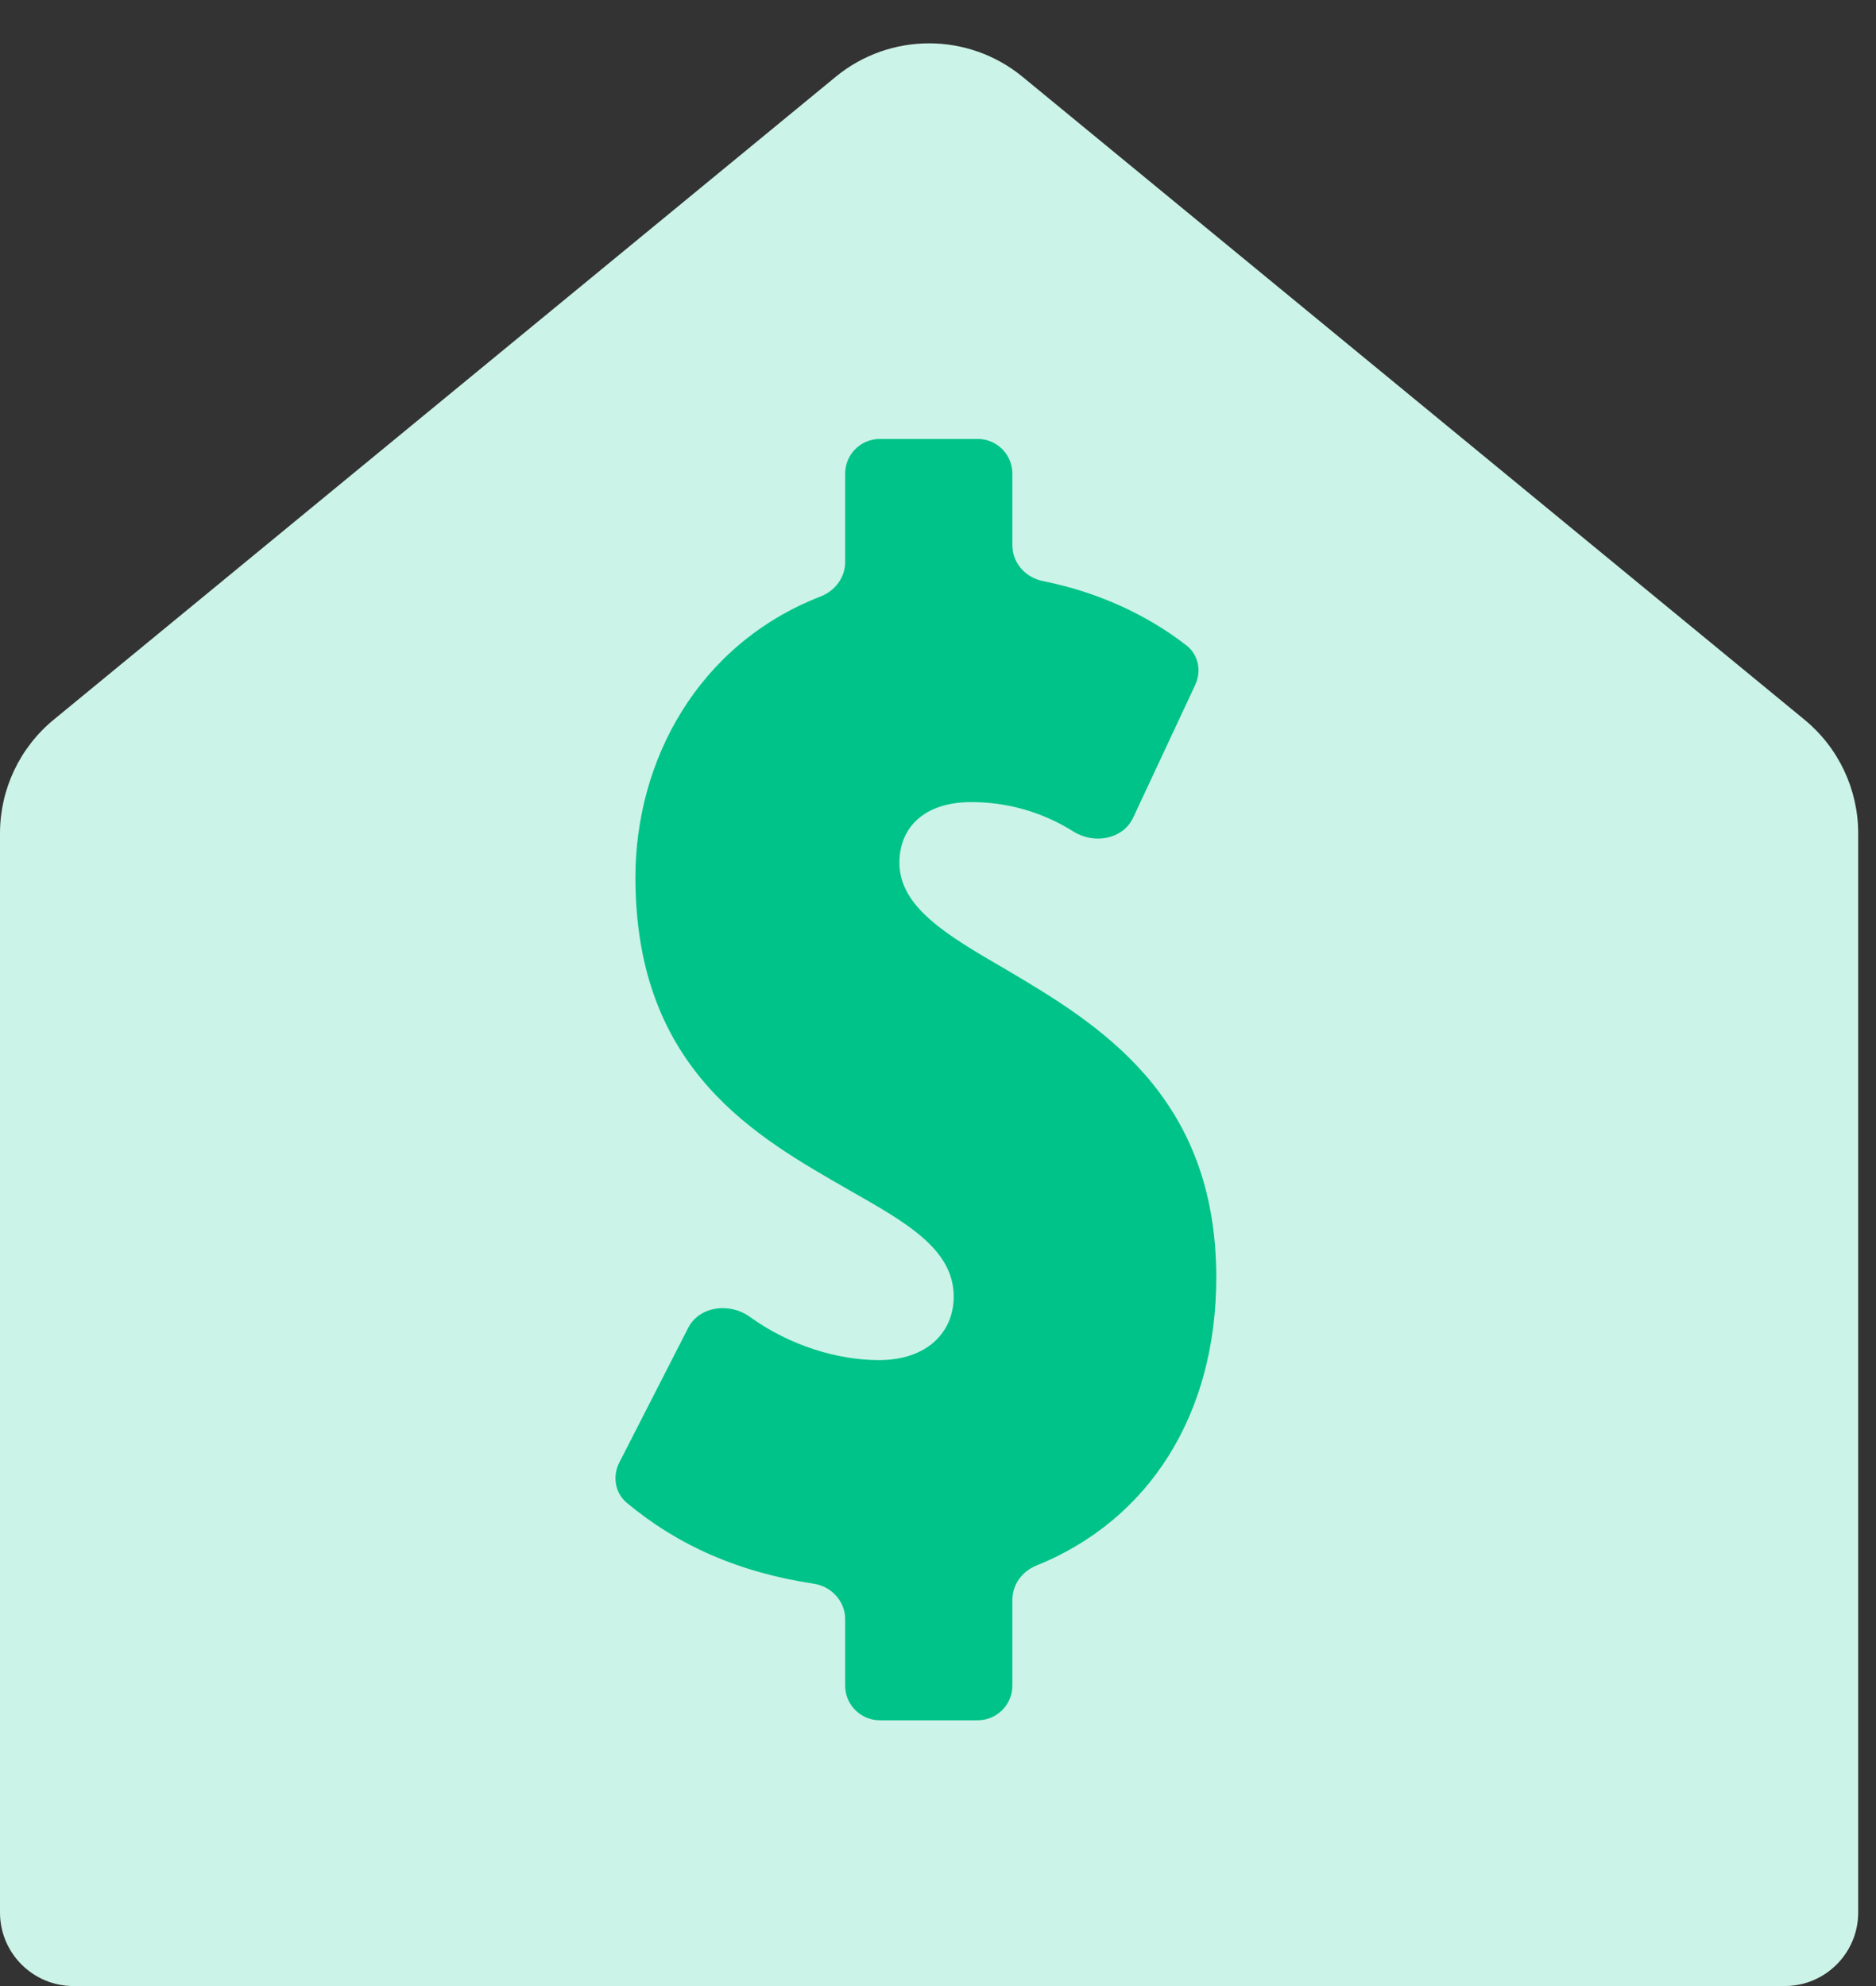
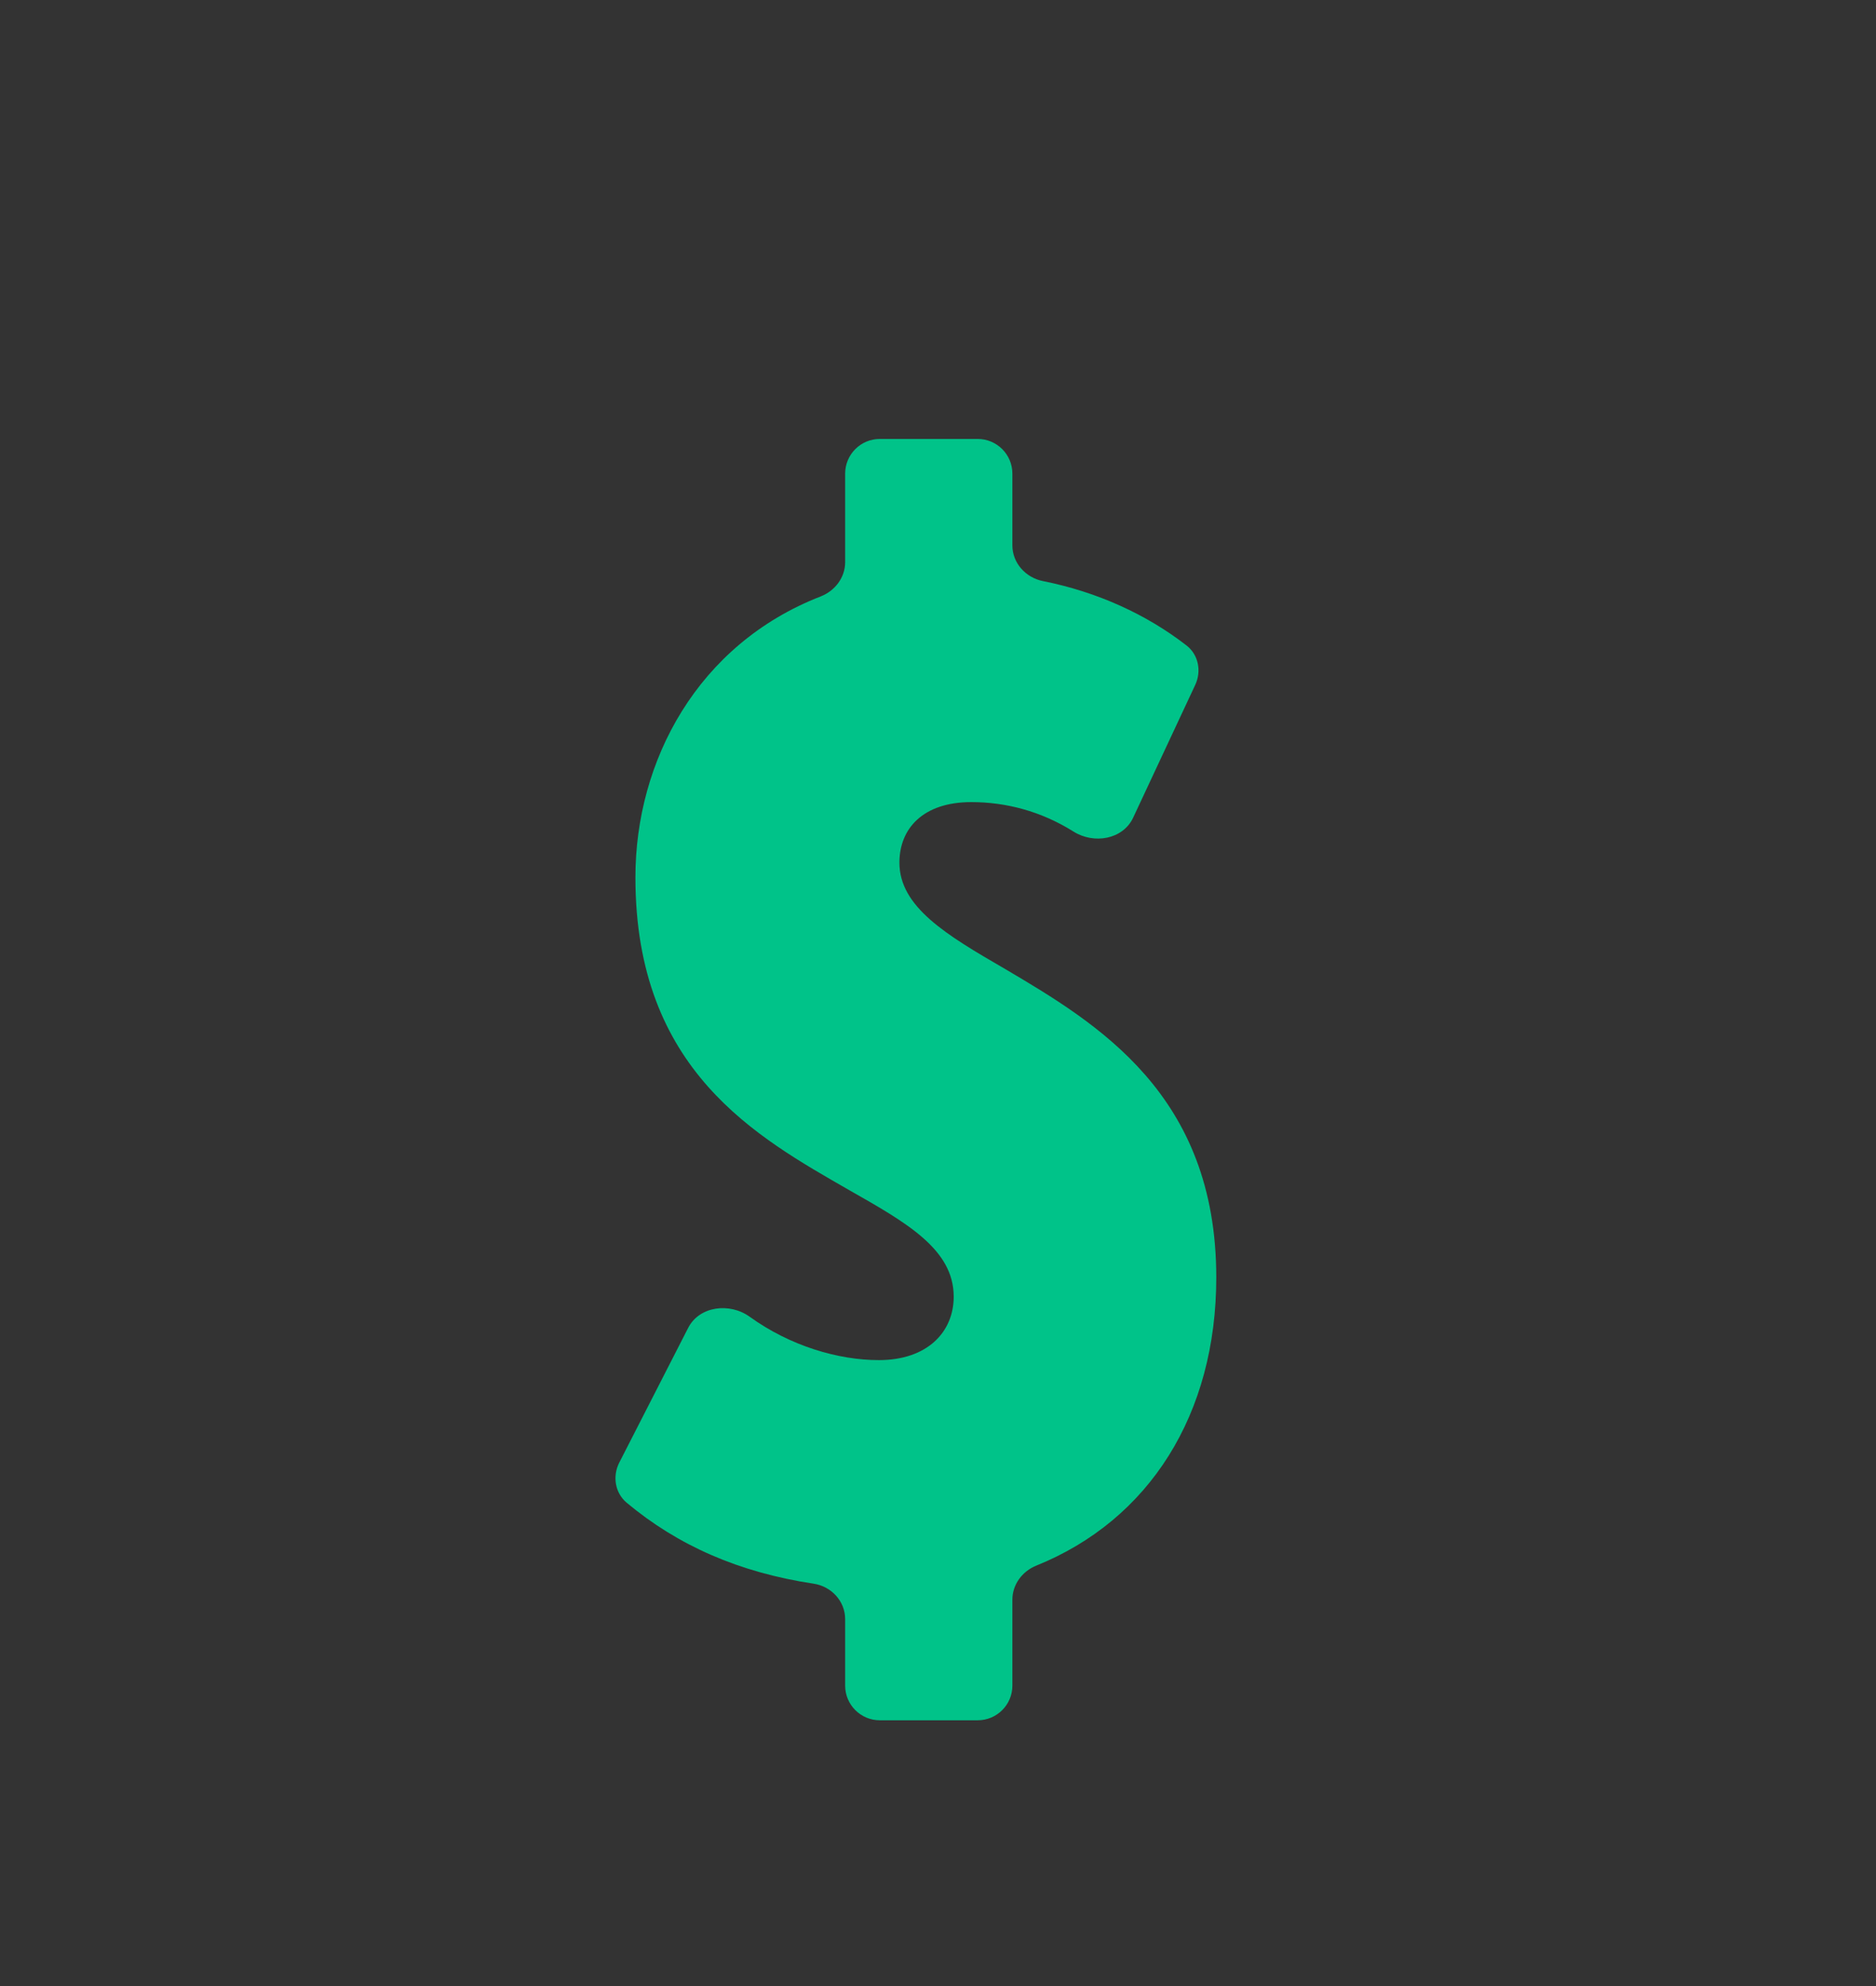
<svg xmlns="http://www.w3.org/2000/svg" width="51" height="54" viewBox="0 0 51 54" fill="none">
  <rect x="0" y="0" width="51" height="54" fill="#333333" stroke="none" />
-   <path d="M50.516 52C50.516 53.105 49.621 54 48.516 54L2 54C0.895 54 -7.70768e-06 53.105 -7.80424e-06 52L-1.03693e-05 22.659C-1.04739e-05 21.462 0.535 20.329 1.459 19.569L22.718 2.089C24.194 0.875 26.322 0.875 27.799 2.089L49.057 19.569C49.981 20.329 50.516 21.462 50.516 22.659L50.516 52Z" fill="#CCF3E7" />
  <path d="M33.065 34.733C33.065 38.451 31.249 41.325 28.174 42.568C27.792 42.722 27.522 43.081 27.522 43.494V45.832C27.522 46.352 27.1 46.774 26.579 46.774H23.918C23.398 46.774 22.976 46.352 22.976 45.832V44.024C22.976 43.536 22.602 43.133 22.119 43.06C20.082 42.753 18.428 42.02 17.038 40.86C16.719 40.593 16.646 40.139 16.835 39.768L18.707 36.107C19.012 35.509 19.838 35.41 20.382 35.803C21.486 36.599 22.79 36.981 23.893 36.981C25.209 36.981 25.927 36.218 25.927 35.255C25.927 33.971 24.651 33.248 23.096 32.365C20.583 30.92 17.274 29.114 17.274 23.856C17.274 20.688 18.964 17.52 22.31 16.217C22.699 16.066 22.976 15.703 22.976 15.286V12.878C22.976 12.357 23.398 11.935 23.918 11.935H26.579C27.1 11.935 27.522 12.357 27.522 12.878V14.829C27.522 15.307 27.882 15.705 28.351 15.799C29.834 16.095 31.169 16.706 32.257 17.551C32.582 17.803 32.667 18.25 32.493 18.622L30.805 22.233C30.527 22.826 29.739 22.959 29.185 22.611C28.295 22.052 27.34 21.809 26.405 21.809C25.089 21.809 24.451 22.532 24.451 23.455C24.451 24.659 25.727 25.422 27.322 26.345C29.835 27.83 33.065 29.756 33.065 34.733Z" fill="#00C389" />
</svg>